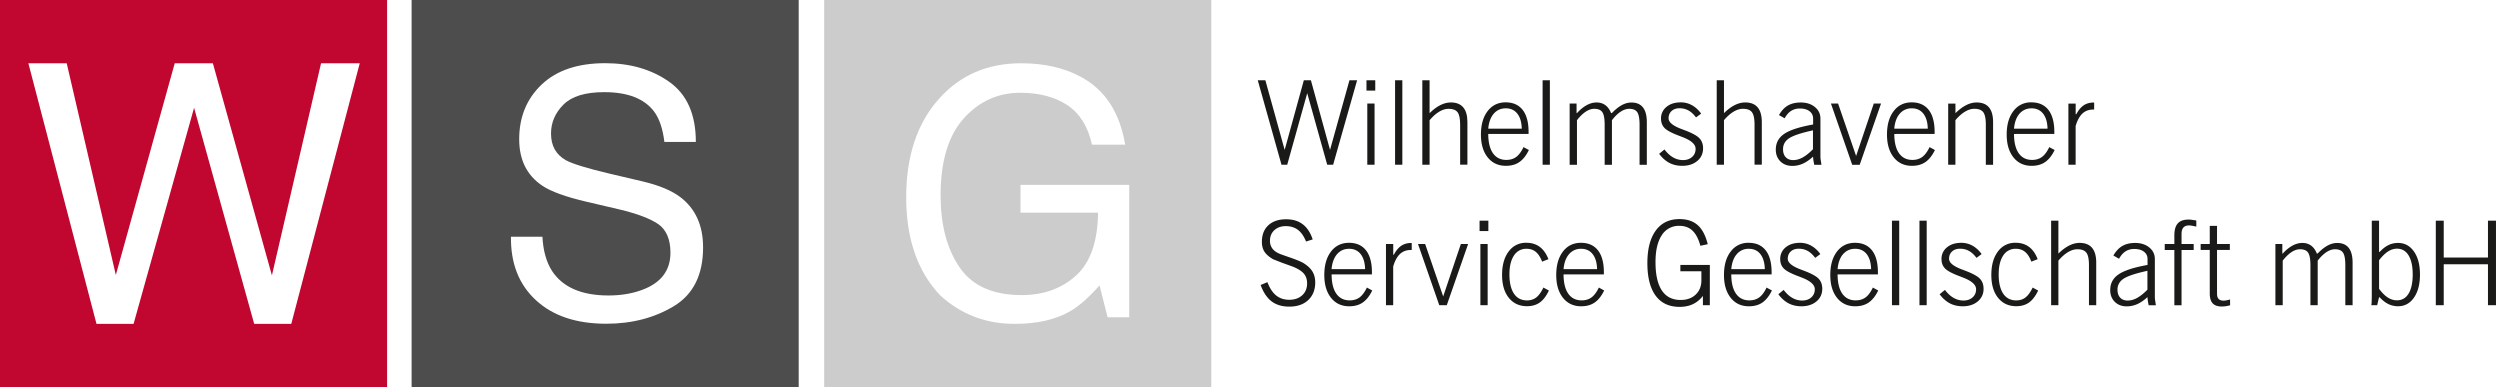
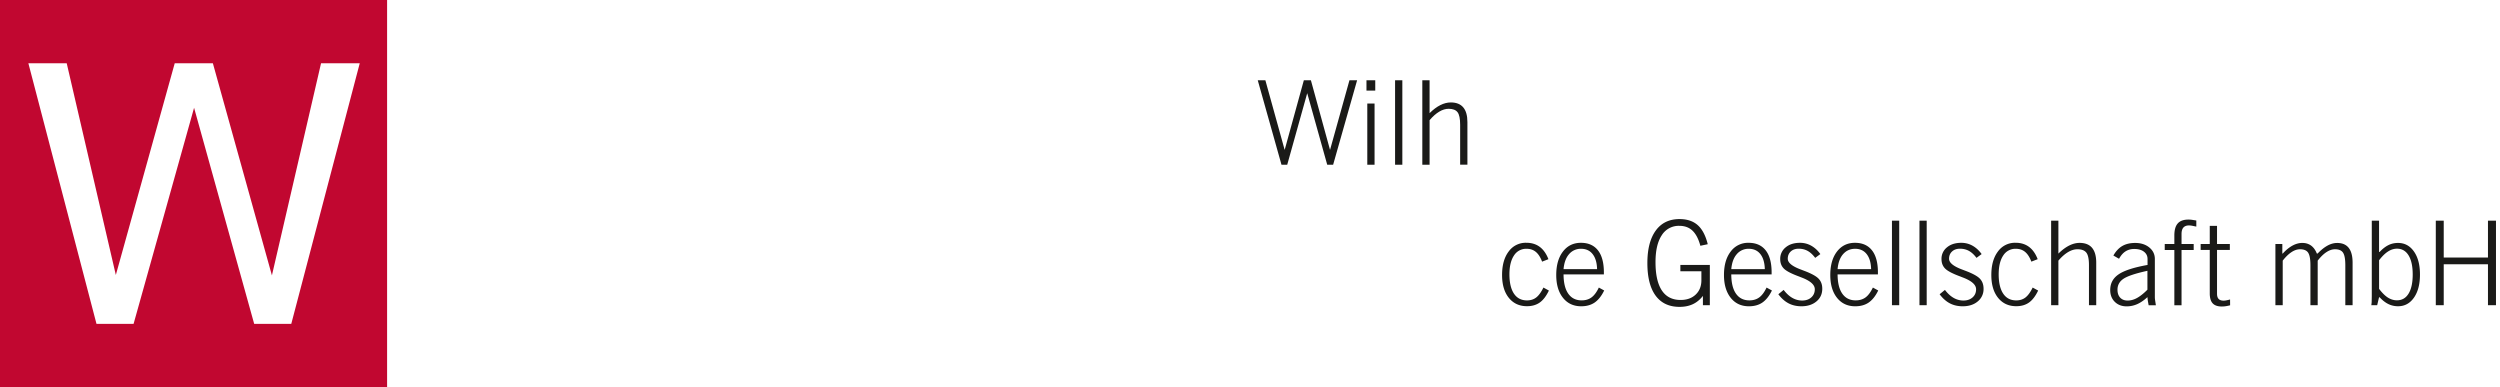
<svg xmlns="http://www.w3.org/2000/svg" xmlns:xlink="http://www.w3.org/1999/xlink" width="310" height="48" fill="none">
  <g clip-path="url(#A)">
    <g fill="#1a1a18">
      <path d="M164.576 20.431l-2.481-8.878-2.481 8.878h-.708L155.96 9.949h.945l2.394 8.64 2.379-8.64h.873l2.374 8.64 2.409-8.64h.95l-2.976 10.482h-.732zm4.866-9.198V9.949h1.09v1.284h-1.09zm.102 9.198v-7.589h.901v7.589h-.901zm3.445 0V9.949h.901v10.482h-.901z" />
      <use xlink:href="#B" />
-       <path d="M188.918 18.241l.664.363c-.334.683-.732 1.183-1.183 1.493s-1.012.465-1.671.465c-.945 0-1.696-.349-2.254-1.047s-.838-1.638-.838-2.825c0-1.221.276-2.195.833-2.917s1.299-1.081 2.23-1.081c.92 0 1.623.315 2.112.94s.732 1.541.732 2.733v.242l-5.001.005c.005 1.037.199 1.837.586 2.389s.941.829 1.663.829c.479 0 .891-.126 1.226-.373.329-.247.63-.654.901-1.216zm-.218-2.283c-.019-.8-.204-1.42-.548-1.861s-.823-.664-1.434-.664-1.105.223-1.493.664c-.382.446-.61 1.061-.683 1.856h4.158v.005zm2.583 4.473V9.949h.901v10.482h-.901zm3.353 0v-7.589h.858v1.178h.058c.388-.431.79-.756 1.197-.979s.819-.334 1.221-.334c.427 0 .79.111 1.091.33s.538.548.712.984h.102c.417-.441.829-.766 1.226-.984s.8-.325 1.197-.325c.635 0 1.11.204 1.43.611s.479 1.018.479 1.837v5.277h-.901V15.47c0-.756-.097-1.274-.286-1.556s-.523-.422-.989-.422c-.353 0-.707.121-1.071.359s-.722.591-1.08 1.052v5.529h-.902V15.47c0-.756-.097-1.274-.286-1.556s-.523-.422-.998-.422c-.349 0-.703.116-1.061.354s-.722.586-1.09 1.056v5.529h-.907zm11.757-1.9c.334.441.693.771 1.076.989a2.42 2.42 0 0 0 1.221.33c.465 0 .838-.131 1.129-.388s.436-.596.436-1.008c0-.572-.577-1.071-1.735-1.497l-.218-.087c-.95-.349-1.575-.674-1.88-.979s-.456-.698-.456-1.182a1.8 1.8 0 0 1 .679-1.454c.45-.378 1.042-.562 1.773-.562a2.8 2.8 0 0 1 1.386.354c.426.238.81.582 1.139 1.042l-.639.47c-.296-.397-.611-.683-.936-.863a2.26 2.26 0 0 0-1.109-.271c-.411 0-.737.116-.984.344s-.373.528-.373.901c0 .489.547.94 1.652 1.347l.354.136c.906.339 1.512.669 1.817.989s.456.732.456 1.245c0 .645-.238 1.168-.718 1.57-.474.402-1.1.606-1.865.606-.596 0-1.129-.121-1.595-.363s-.891-.62-1.269-1.129l.659-.538zm6.479 1.9V9.949h.901v4.08c.446-.441.887-.771 1.328-.993s.877-.334 1.299-.334c.683 0 1.202.204 1.546.611s.518 1.018.518 1.832v5.277h-.901v-4.953c0-.756-.107-1.274-.325-1.556s-.581-.422-1.1-.422c-.383 0-.77.116-1.168.354s-.795.586-1.197 1.056v5.529h-.901zm12.091 0l-.102-.562-.048-.441c-.422.388-.839.674-1.256.863a3.15 3.15 0 0 1-1.313.281c-.606 0-1.1-.189-1.478-.562s-.567-.863-.567-1.463c0-.824.344-1.468 1.037-1.943s1.89-.863 3.591-1.168v-.737c0-.378-.15-.678-.446-.906s-.702-.339-1.211-.339c-.407 0-.766.102-1.076.3s-.577.509-.8.916l-.702-.402c.31-.543.683-.94 1.114-1.187s.96-.373 1.59-.373c.707 0 1.294.189 1.749.562.461.378.688.853.688 1.43v4.72a3.06 3.06 0 0 0 .034.402l.092.611h-.896zm-.155-1.929v-2.341c-1.478.325-2.467.654-2.966.989s-.746.785-.746 1.352c0 .422.111.751.334.989s.528.359.921.359.79-.107 1.177-.325c.393-.213.819-.552 1.28-1.023zm4.865 1.929l-2.636-7.589h.887l2.234 6.498 2.19-6.498h.901l-2.645 7.589h-.931zm9.595-2.19l.664.363c-.334.683-.732 1.183-1.182 1.493-.456.31-1.013.465-1.672.465-.945 0-1.696-.349-2.253-1.047s-.839-1.638-.839-2.825c0-1.221.276-2.195.834-2.917.552-.722 1.298-1.081 2.229-1.081.921 0 1.623.315 2.113.94s.731 1.541.731 2.733v.242l-5.001.005c.005 1.037.199 1.837.587 2.389s.94.829 1.662.829c.48 0 .892-.126 1.226-.373s.63-.654.901-1.216zm-.223-2.283c-.019-.8-.203-1.42-.547-1.861s-.824-.664-1.435-.664a1.89 1.89 0 0 0-1.492.664c-.387.441-.611 1.061-.683 1.856h4.157v.005zm2.53 4.473v-7.589h.901v1.192c.446-.441.887-.771 1.323-.994s.873-.334 1.304-.334c.678 0 1.192.204 1.531.611s.509 1.018.509 1.837v5.277h-.901v-4.962c0-.756-.107-1.274-.32-1.556s-.577-.422-1.095-.422c-.383 0-.771.116-1.163.354-.398.237-.795.586-1.192 1.056v5.529h-.897zm12.537-2.19l.664.363c-.335.683-.732 1.183-1.183 1.493s-1.013.465-1.672.465c-.945 0-1.696-.349-2.253-1.047s-.839-1.638-.839-2.825c0-1.221.277-2.195.834-2.917a2.66 2.66 0 0 1 2.229-1.081c.921 0 1.624.315 2.113.94s.732 1.541.732 2.733v.242l-5.001.005c.005 1.037.198 1.837.586 2.389s.94.829 1.662.829c.48 0 .892-.126 1.226-.373s.635-.654.902-1.216zm-.218-2.283c-.02-.8-.204-1.42-.548-1.861s-.824-.664-1.434-.664-1.105.223-1.493.664-.611 1.061-.683 1.856h4.158v.005zm2.587 4.473v-7.589h.902v1.318h.082c.262-.499.567-.867.911-1.1s.766-.349 1.255-.349h.044v.872h-.121c-.533 0-.979.165-1.333.494s-.635.848-.843 1.551v4.802h-.897zM156.319 35.337l.843-.349c.281.746.644 1.299 1.085 1.652s.984.533 1.629.533c.659 0 1.192-.189 1.599-.562s.606-.863.606-1.473c0-.485-.131-.887-.398-1.202s-.712-.601-1.347-.863l-1.371-.494-1.096-.431c-.504-.291-.862-.606-1.075-.935s-.32-.741-.32-1.226c0-.867.266-1.556.799-2.05s1.27-.746 2.205-.746c.834 0 1.517.204 2.06.616s.955 1.037 1.236 1.88l-.824.262c-.262-.654-.596-1.134-1.003-1.444s-.911-.465-1.512-.465c-.582 0-1.052.17-1.415.504s-.543.771-.543 1.313a1.55 1.55 0 0 0 .349 1.027c.232.281.596.504 1.085.678l.824.291c1.028.349 1.696.625 1.992.829.475.31.824.654 1.037 1.022s.325.809.325 1.313c0 .916-.291 1.648-.868 2.19s-1.362.814-2.35.814c-.887 0-1.619-.218-2.195-.654-.567-.431-1.023-1.11-1.357-2.03zm13.176.32l.664.364c-.334.683-.732 1.182-1.183 1.493s-1.012.465-1.671.465c-.945 0-1.697-.349-2.254-1.047s-.838-1.638-.838-2.825c0-1.221.276-2.195.833-2.917s1.299-1.081 2.23-1.081c.92 0 1.623.315 2.112.94s.732 1.541.732 2.733v.242l-5.001.005c.005 1.037.199 1.837.586 2.389s.941.829 1.663.829c.479 0 .891-.126 1.226-.373.329-.247.63-.654.901-1.216zm-.223-2.282c-.019-.8-.203-1.42-.547-1.861s-.824-.664-1.435-.664-1.105.223-1.493.664c-.382.446-.61 1.061-.683 1.856l4.158.005zm2.588 4.473v-7.589h.901v1.318h.083c.261-.499.567-.867.911-1.1s.765-.349 1.255-.349h.043V31h-.121c-.533 0-.979.165-1.332.494s-.635.848-.844 1.551v4.802h-.896zm6.61 0l-2.636-7.589h.887l2.234 6.498 2.19-6.498h.901l-2.646 7.589h-.93zm4.996-9.198v-1.284h1.091v1.284h-1.091zm.102 9.198v-7.589h.901v7.589h-.901z" />
      <path d="M191.385 35.657l.678.373c-.329.683-.707 1.182-1.134 1.483s-.95.456-1.58.456c-.95 0-1.701-.349-2.258-1.042s-.833-1.638-.833-2.825c0-1.221.271-2.195.818-2.917a2.6 2.6 0 0 1 2.186-1.081c.659 0 1.212.17 1.667.509s.814.848 1.076 1.526l-.785.305c-.204-.543-.461-.945-.776-1.207s-.697-.388-1.153-.388a1.78 1.78 0 0 0-1.56.838c-.373.562-.562 1.338-.562 2.336 0 1.032.189 1.832.562 2.389s.911.838 1.613.838c.456 0 .839-.121 1.154-.368s.61-.654.887-1.226zm6.871 0l.664.364c-.334.683-.732 1.182-1.182 1.493-.456.31-1.013.465-1.672.465-.945 0-1.696-.349-2.254-1.047s-.838-1.638-.838-2.825c0-1.221.276-2.195.834-2.917.552-.722 1.298-1.081 2.229-1.081.921 0 1.623.315 2.113.94s.731 1.541.731 2.733v.242l-5.001.005c.005 1.037.199 1.837.587 2.389s.94.829 1.662.829c.48 0 .892-.126 1.226-.373s.635-.654.901-1.216zm-.218-2.282c-.019-.8-.203-1.42-.547-1.861s-.824-.664-1.435-.664a1.89 1.89 0 0 0-1.492.664c-.387.441-.611 1.061-.684 1.856l4.158.005zm13.138 3.295c-.349.465-.766.809-1.241 1.037s-1.032.344-1.667.344c-1.299 0-2.287-.465-2.97-1.391s-1.023-2.273-1.023-4.037c0-1.745.349-3.087 1.042-4.037s1.677-1.42 2.946-1.42c.941 0 1.692.252 2.254.751s.979 1.289 1.245 2.365l-.916.194c-.227-.848-.552-1.468-.974-1.871s-.964-.601-1.628-.601a2.47 2.47 0 0 0-2.19 1.173c-.514.78-.771 1.89-.771 3.329 0 1.551.262 2.719.785 3.508s1.299 1.182 2.326 1.182c.776 0 1.401-.223 1.871-.669s.707-1.037.707-1.769v-1.119h-2.607v-.785h3.654v4.991h-.858V36.67h.015zm7.879-1.013l.664.364c-.334.683-.731 1.182-1.182 1.493s-1.013.465-1.672.465c-.945 0-1.696-.349-2.253-1.047s-.839-1.638-.839-2.825c0-1.221.276-2.195.834-2.917a2.66 2.66 0 0 1 2.229-1.081c.921 0 1.623.315 2.113.94s.732 1.541.732 2.733v.242l-5.002.005c.005 1.037.199 1.837.587 2.389s.94.829 1.662.829c.48 0 .892-.126 1.226-.373s.635-.654.901-1.216zm-.218-2.282c-.019-.8-.203-1.42-.547-1.861s-.824-.664-1.435-.664a1.89 1.89 0 0 0-1.492.664c-.387.441-.611 1.061-.684 1.856l4.158.005zm2.336 2.573c.335.441.693.771 1.076.989a2.42 2.42 0 0 0 1.221.329c.465 0 .839-.131 1.129-.388s.437-.596.437-1.008c0-.572-.577-1.071-1.735-1.497l-.218-.087c-.95-.349-1.575-.674-1.881-.979s-.455-.698-.455-1.182a1.8 1.8 0 0 1 .678-1.454c.451-.378 1.042-.562 1.774-.562a2.81 2.81 0 0 1 1.386.354c.426.237.809.582 1.139 1.042l-.64.47c-.296-.397-.611-.683-.935-.863s-.698-.271-1.11-.271-.737.116-.984.344-.373.528-.373.901c0 .489.548.94 1.653 1.347l.353.136c.907.339 1.512.669 1.818.989s.455.732.455 1.245c0 .645-.237 1.168-.717 1.57s-1.1.606-1.866.606c-.596 0-1.129-.121-1.594-.364s-.892-.62-1.27-1.129l.659-.538zm11.064-.291l.664.364c-.335.683-.732 1.182-1.183 1.493s-1.013.465-1.672.465c-.945 0-1.696-.349-2.253-1.047s-.838-1.638-.838-2.825c0-1.221.276-2.195.833-2.917s1.299-1.081 2.229-1.081c.921 0 1.624.315 2.113.94s.732 1.541.732 2.733v.242l-5.001.005c.005 1.037.198 1.837.586 2.389s.94.829 1.662.829c.48 0 .892-.126 1.226-.373s.63-.654.902-1.216zm-.218-2.282c-.02-.8-.204-1.42-.548-1.861s-.824-.664-1.434-.664-1.105.223-1.493.664-.611 1.061-.683 1.856l4.158.005zm2.583 4.473V27.366h.901v10.482h-.901zm3.411 0V27.366h.897v10.482h-.897zm3.16-1.9c.334.441.693.771 1.076.989a2.42 2.42 0 0 0 1.221.329c.465 0 .838-.131 1.129-.388s.436-.596.436-1.008c0-.572-.576-1.071-1.735-1.497l-.218-.087c-.95-.349-1.575-.674-1.88-.979s-.456-.698-.456-1.182a1.8 1.8 0 0 1 .679-1.454c.451-.378 1.042-.562 1.774-.562a2.81 2.81 0 0 1 1.386.354c.426.237.809.582 1.138 1.042l-.639.47c-.296-.397-.611-.683-.936-.863s-.697-.271-1.109-.271-.737.116-.984.344-.373.528-.373.901c0 .489.547.94 1.652 1.347l.354.136c.906.339 1.512.669 1.817.989s.456.732.456 1.245a1.95 1.95 0 0 1-.717 1.57c-.475.402-1.1.606-1.866.606-.596 0-1.129-.121-1.595-.364s-.891-.62-1.269-1.129l.659-.538zm10.879-.291l.679.373c-.33.683-.708 1.182-1.134 1.483s-.95.456-1.58.456c-.95 0-1.701-.349-2.258-1.042s-.834-1.638-.834-2.825c0-1.221.271-2.195.819-2.917a2.6 2.6 0 0 1 2.186-1.081c.659 0 1.211.17 1.667.509s.814.848 1.075 1.526l-.785.305c-.203-.543-.46-.945-.775-1.207s-.698-.388-1.153-.388a1.78 1.78 0 0 0-1.561.838c-.373.562-.562 1.338-.562 2.336 0 1.032.189 1.832.562 2.389s.911.838 1.614.838c.455 0 .838-.121 1.153-.368s.611-.654.887-1.226zm2.288 2.191V27.366h.901v4.08c.446-.441.887-.771 1.328-.994s.877-.334 1.298-.334c.684 0 1.202.204 1.546.611s.519 1.018.519 1.832v5.287h-.901v-4.962c0-.756-.107-1.275-.325-1.556s-.582-.422-1.1-.422c-.383 0-.771.116-1.168.354s-.795.586-1.197 1.056v5.529h-.901zm12.09 0l-.101-.562-.049-.441c-.421.388-.838.674-1.255.863a3.25 3.25 0 0 1-1.313.281c-.606 0-1.1-.189-1.478-.562s-.567-.863-.567-1.463c0-.824.344-1.468 1.037-1.943s1.89-.863 3.591-1.168v-.737c0-.378-.15-.678-.446-.906s-.703-.339-1.212-.339c-.407 0-.765.102-1.075.3s-.577.509-.8.916l-.703-.402c.31-.543.684-.94 1.115-1.187s.959-.373 1.589-.373c.708 0 1.294.189 1.75.562s.688.853.688 1.43v4.72a3.06 3.06 0 0 0 .034.402l.092.611h-.897zm-.15-1.929v-2.341c-1.478.325-2.466.654-2.966.989s-.746.785-.746 1.352c0 .422.112.751.335.989s.528.359.92.359c.398 0 .79-.107 1.178-.325s.819-.552 1.279-1.023zm3.339 1.929v-6.852h-1.192v-.737h1.192v-1.061c0-.678.141-1.178.427-1.497s.731-.475 1.342-.475a3.41 3.41 0 0 1 .402.029l.553.087v.756l-.548-.111a2.14 2.14 0 0 0-.354-.034c-.31 0-.543.087-.698.262s-.232.441-.232.8v1.245h1.507v.737h-1.507v6.852h-.892zm5.292-1.425c0 .291.068.509.203.649s.344.208.626.208a1.57 1.57 0 0 0 .31-.034 5.49 5.49 0 0 0 .479-.111l.005.722a6.13 6.13 0 0 1-.533.111 3.47 3.47 0 0 1-.489.039c-.519 0-.897-.131-1.139-.392s-.363-.674-.363-1.236v-5.384h-1.13v-.737h1.13v-2.253h.901v2.253h1.589v.737h-1.589v5.427zm7.24 1.425v-7.589h.858v1.178h.058c.387-.431.79-.756 1.197-.979s.819-.334 1.221-.334c.426 0 .79.111 1.09.329s.538.548.713.984h.101c.417-.441.829-.766 1.226-.984s.8-.325 1.197-.325c.635 0 1.11.204 1.43.611s.48 1.018.48 1.837v5.272h-.902v-4.962c0-.756-.096-1.274-.285-1.556s-.524-.422-.989-.422c-.354 0-.708.121-1.071.359s-.722.591-1.081 1.052v5.529h-.901v-4.962c0-.756-.097-1.274-.286-1.556s-.523-.422-.998-.422c-.349 0-.703.116-1.062.354s-.722.586-1.09 1.056v5.529h-.906zm11.892 0a4.37 4.37 0 0 0 .044-.397l.014-.707v-9.377h.902v3.877h.072c.354-.383.717-.664 1.086-.848s.765-.271 1.197-.271c.819 0 1.473.354 1.972 1.061s.746 1.662.746 2.854c0 1.202-.247 2.157-.746 2.869s-1.153 1.066-1.972 1.066a2.69 2.69 0 0 1-1.197-.271c-.369-.179-.732-.46-1.086-.843h-.072l-.233.984h-.727v.005zm.96-2.035c.373.494.736.858 1.095 1.086s.732.339 1.124.339c.625 0 1.105-.276 1.444-.834s.509-1.342.509-2.365-.17-1.808-.509-2.365-.819-.838-1.439-.838c-.378 0-.746.116-1.11.349s-.732.596-1.11 1.085v3.542h-.004zm7.036 2.035V27.366h.984v4.57h5.485v-4.57h.994v10.482h-.994v-5.083h-5.485v5.083h-.984z" />
    </g>
-     <path d="M51.039 48h48V0h-48v48zm30.578-20.213c-1.023-.693-2.627-1.299-4.807-1.817l-4.022-.94c-2.627-.611-4.487-1.284-5.578-2.026-1.885-1.279-2.83-3.193-2.83-5.738 0-2.753.926-5.016 2.782-6.78s4.478-2.651 7.875-2.651c3.126 0 5.781.775 7.967 2.326s3.281 4.032 3.281 7.439h-3.901c-.199-1.643-.625-2.898-1.279-3.775-1.212-1.599-3.271-2.399-6.179-2.399-2.346 0-4.032.514-5.059 1.546s-1.541 2.224-1.541 3.586c0 1.502.606 2.602 1.817 3.295.795.446 2.593 1.003 5.399 1.667l4.163.979c2.006.475 3.557 1.119 4.647 1.938 1.885 1.434 2.83 3.513 2.83 6.237 0 3.392-1.202 5.82-3.61 7.279s-5.205 2.19-8.393 2.19c-3.717 0-6.625-.974-8.728-2.922-2.103-1.934-3.135-4.555-3.092-7.865h3.901c.092 1.74.49 3.15 1.187 4.235 1.328 2.03 3.664 3.048 7.012 3.048 1.502 0 2.869-.223 4.1-.669 2.384-.863 3.576-2.404 3.576-4.633 0-1.652-.509-2.845-1.517-3.552z" fill="#4d4d4d" />
    <path d="M0 48h48V0H0v48zM8.272 7.846l6.091 26.251 7.303-26.251h4.73l7.322 26.304L39.81 7.846h4.798l-8.49 32.313h-4.599l-7.453-26.794-7.502 26.794h-4.599L3.518 7.846h4.754z" fill="#c10730" />
-     <path d="M102.198 0v48h48V0h-48zm37.823 39.345h-2.675l-1.003-3.95c-1.386 1.546-2.612 2.622-3.678 3.218-1.798 1.032-4.08 1.546-6.847 1.546-3.577 0-6.654-1.178-9.232-3.533-2.811-2.956-4.216-7.007-4.216-12.164 0-5.142 1.371-9.232 4.119-12.27 2.607-2.898 5.99-4.347 10.138-4.347 2.845 0 5.302.557 7.376 1.672 3.009 1.604 4.846 4.41 5.519 8.422h-4.119c-.489-2.244-1.507-3.877-3.048-4.899s-3.484-1.536-5.835-1.536c-2.781 0-5.127 1.066-7.031 3.198s-2.855 5.311-2.855 9.532c0 3.649.785 6.625 2.356 8.917s4.128 3.441 7.681 3.441c2.718 0 4.967-.804 6.75-2.413s2.695-4.211 2.738-7.807h-9.614v-3.45h13.481v16.423h-.005z" fill="#ccc" />
  </g>
  <defs>
    <clipPath id="A">
      <path fill="#fff" d="M0 0h309.502v48H0z" />
    </clipPath>
    <path id="B" d="M176.367 20.431V9.949h.901v4.08c.446-.441.887-.771 1.328-.993s.877-.334 1.299-.334c.683 0 1.202.204 1.546.611s.518 1.018.518 1.832v5.277h-.901v-4.953c0-.756-.107-1.274-.325-1.556s-.581-.422-1.1-.422c-.383 0-.77.116-1.168.354s-.795.586-1.197 1.056v5.529h-.901z" />
  </defs>
</svg>